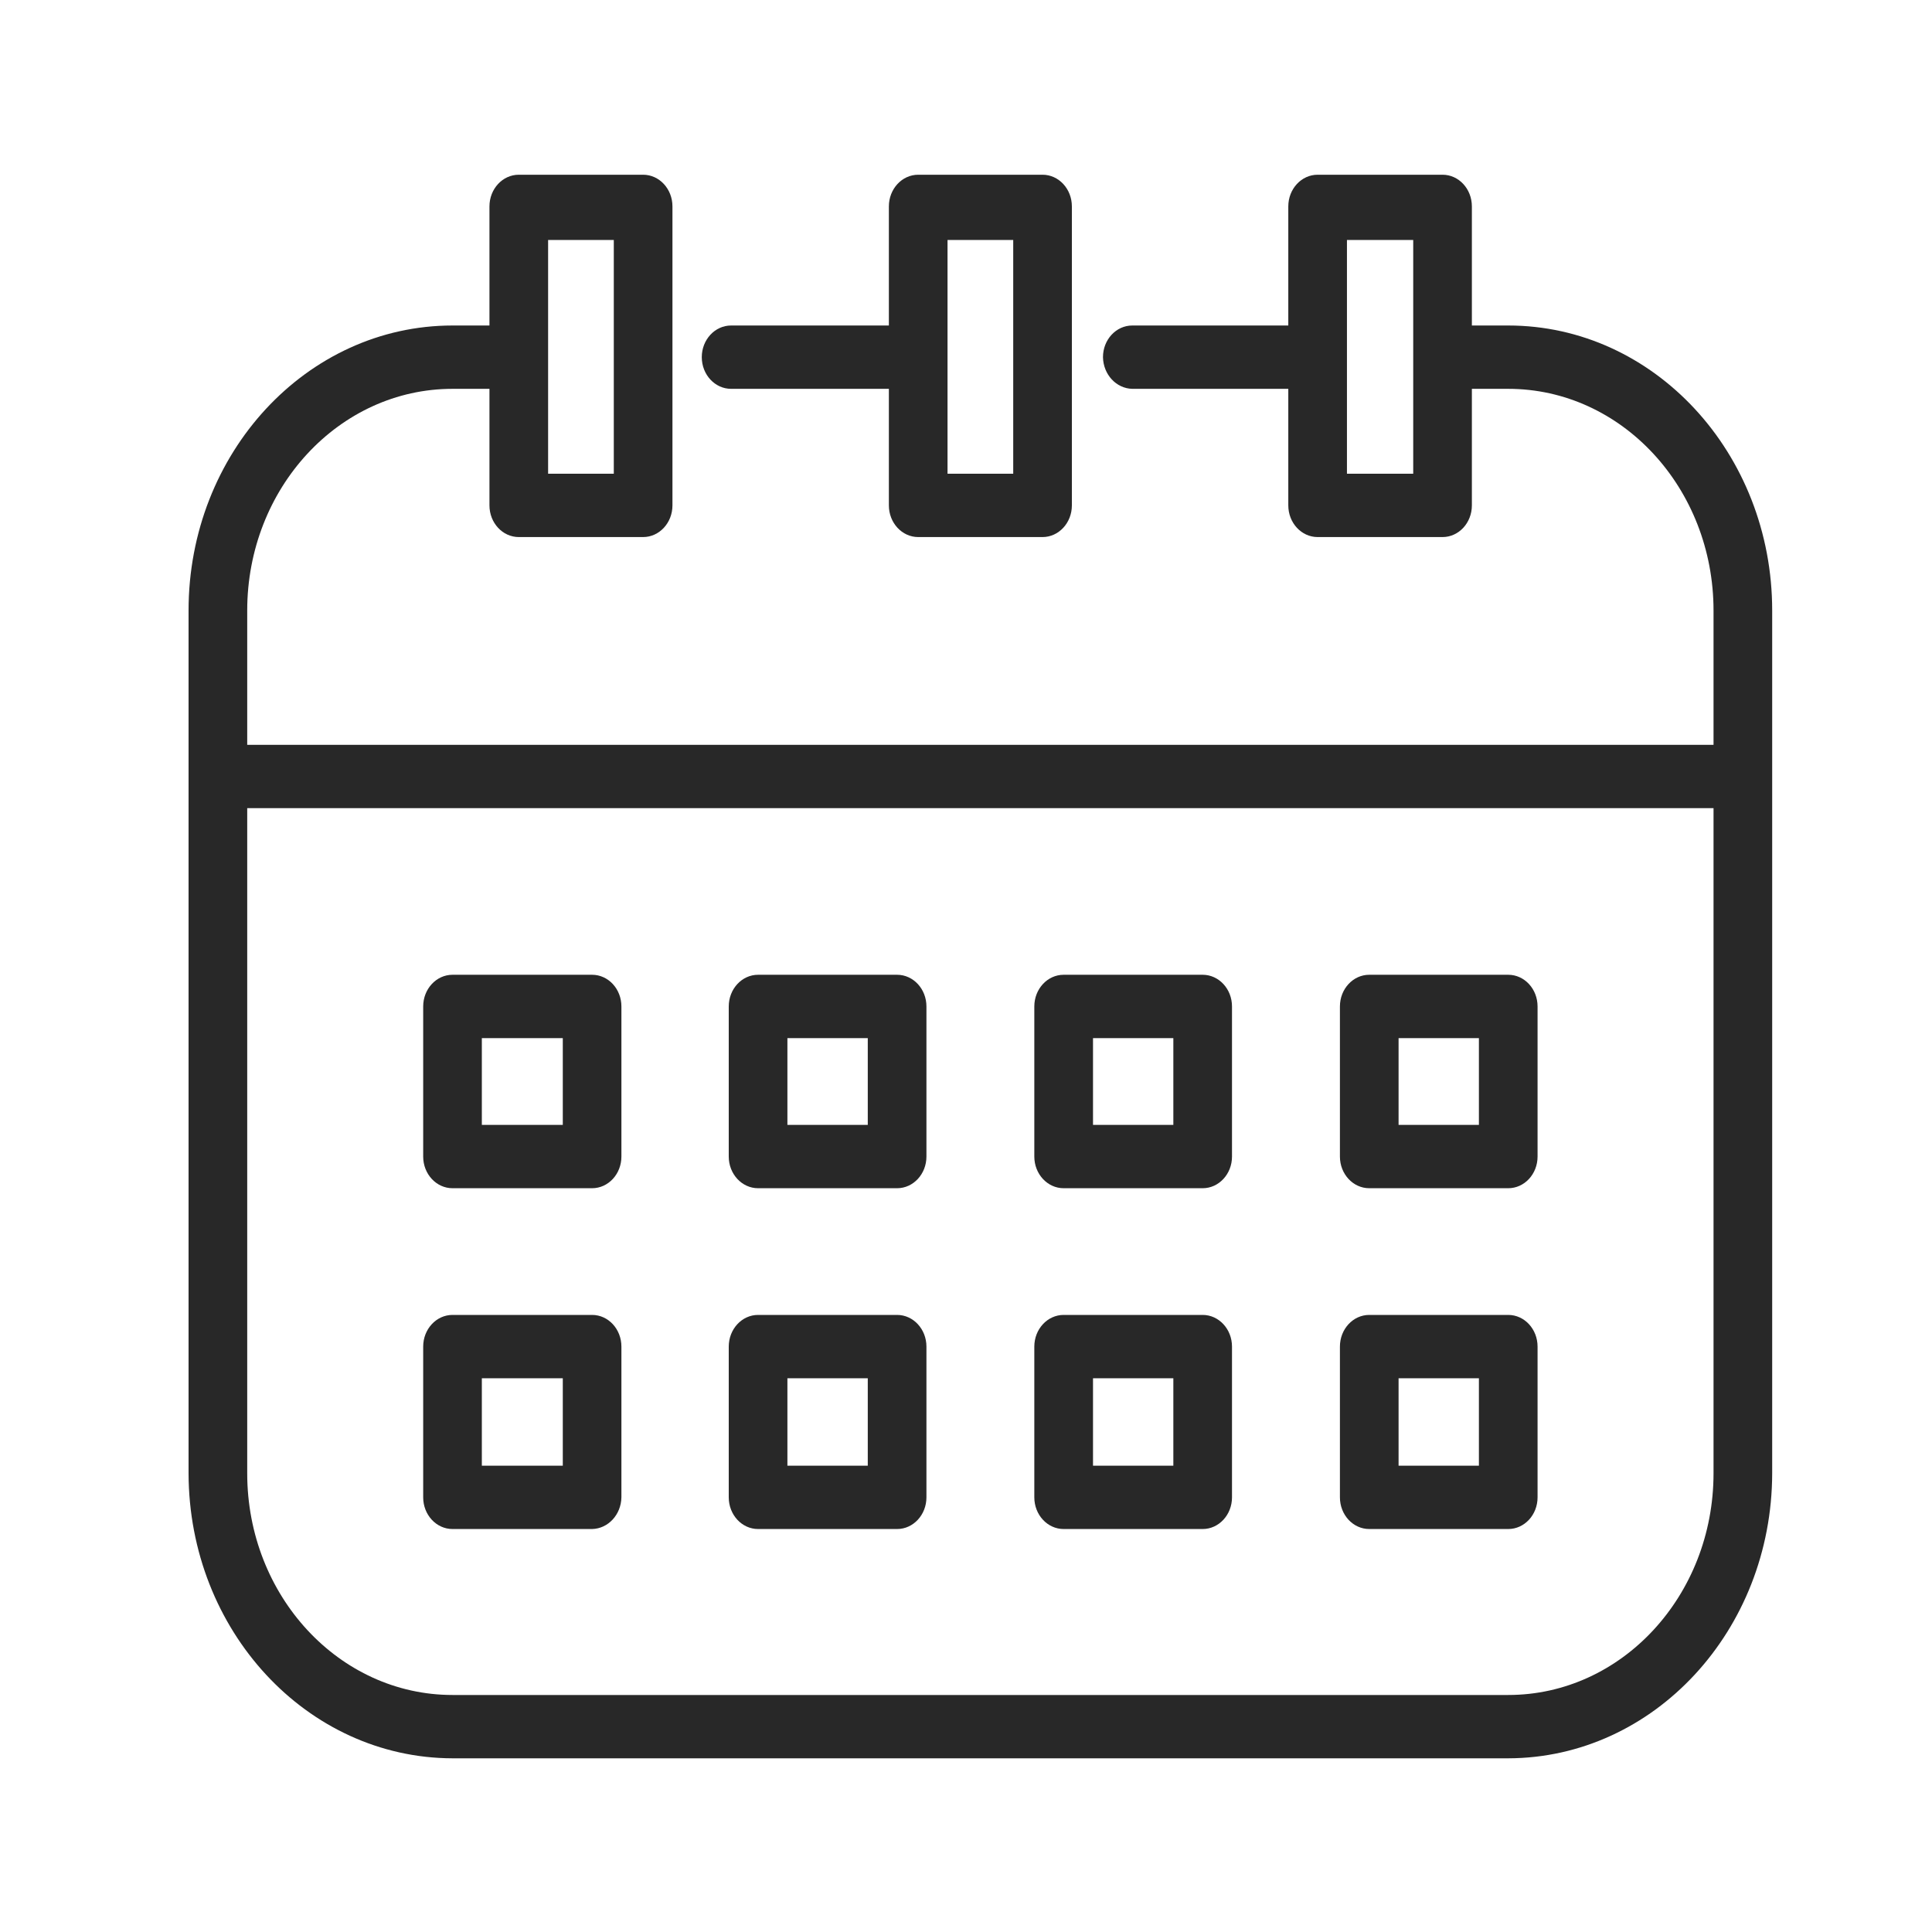
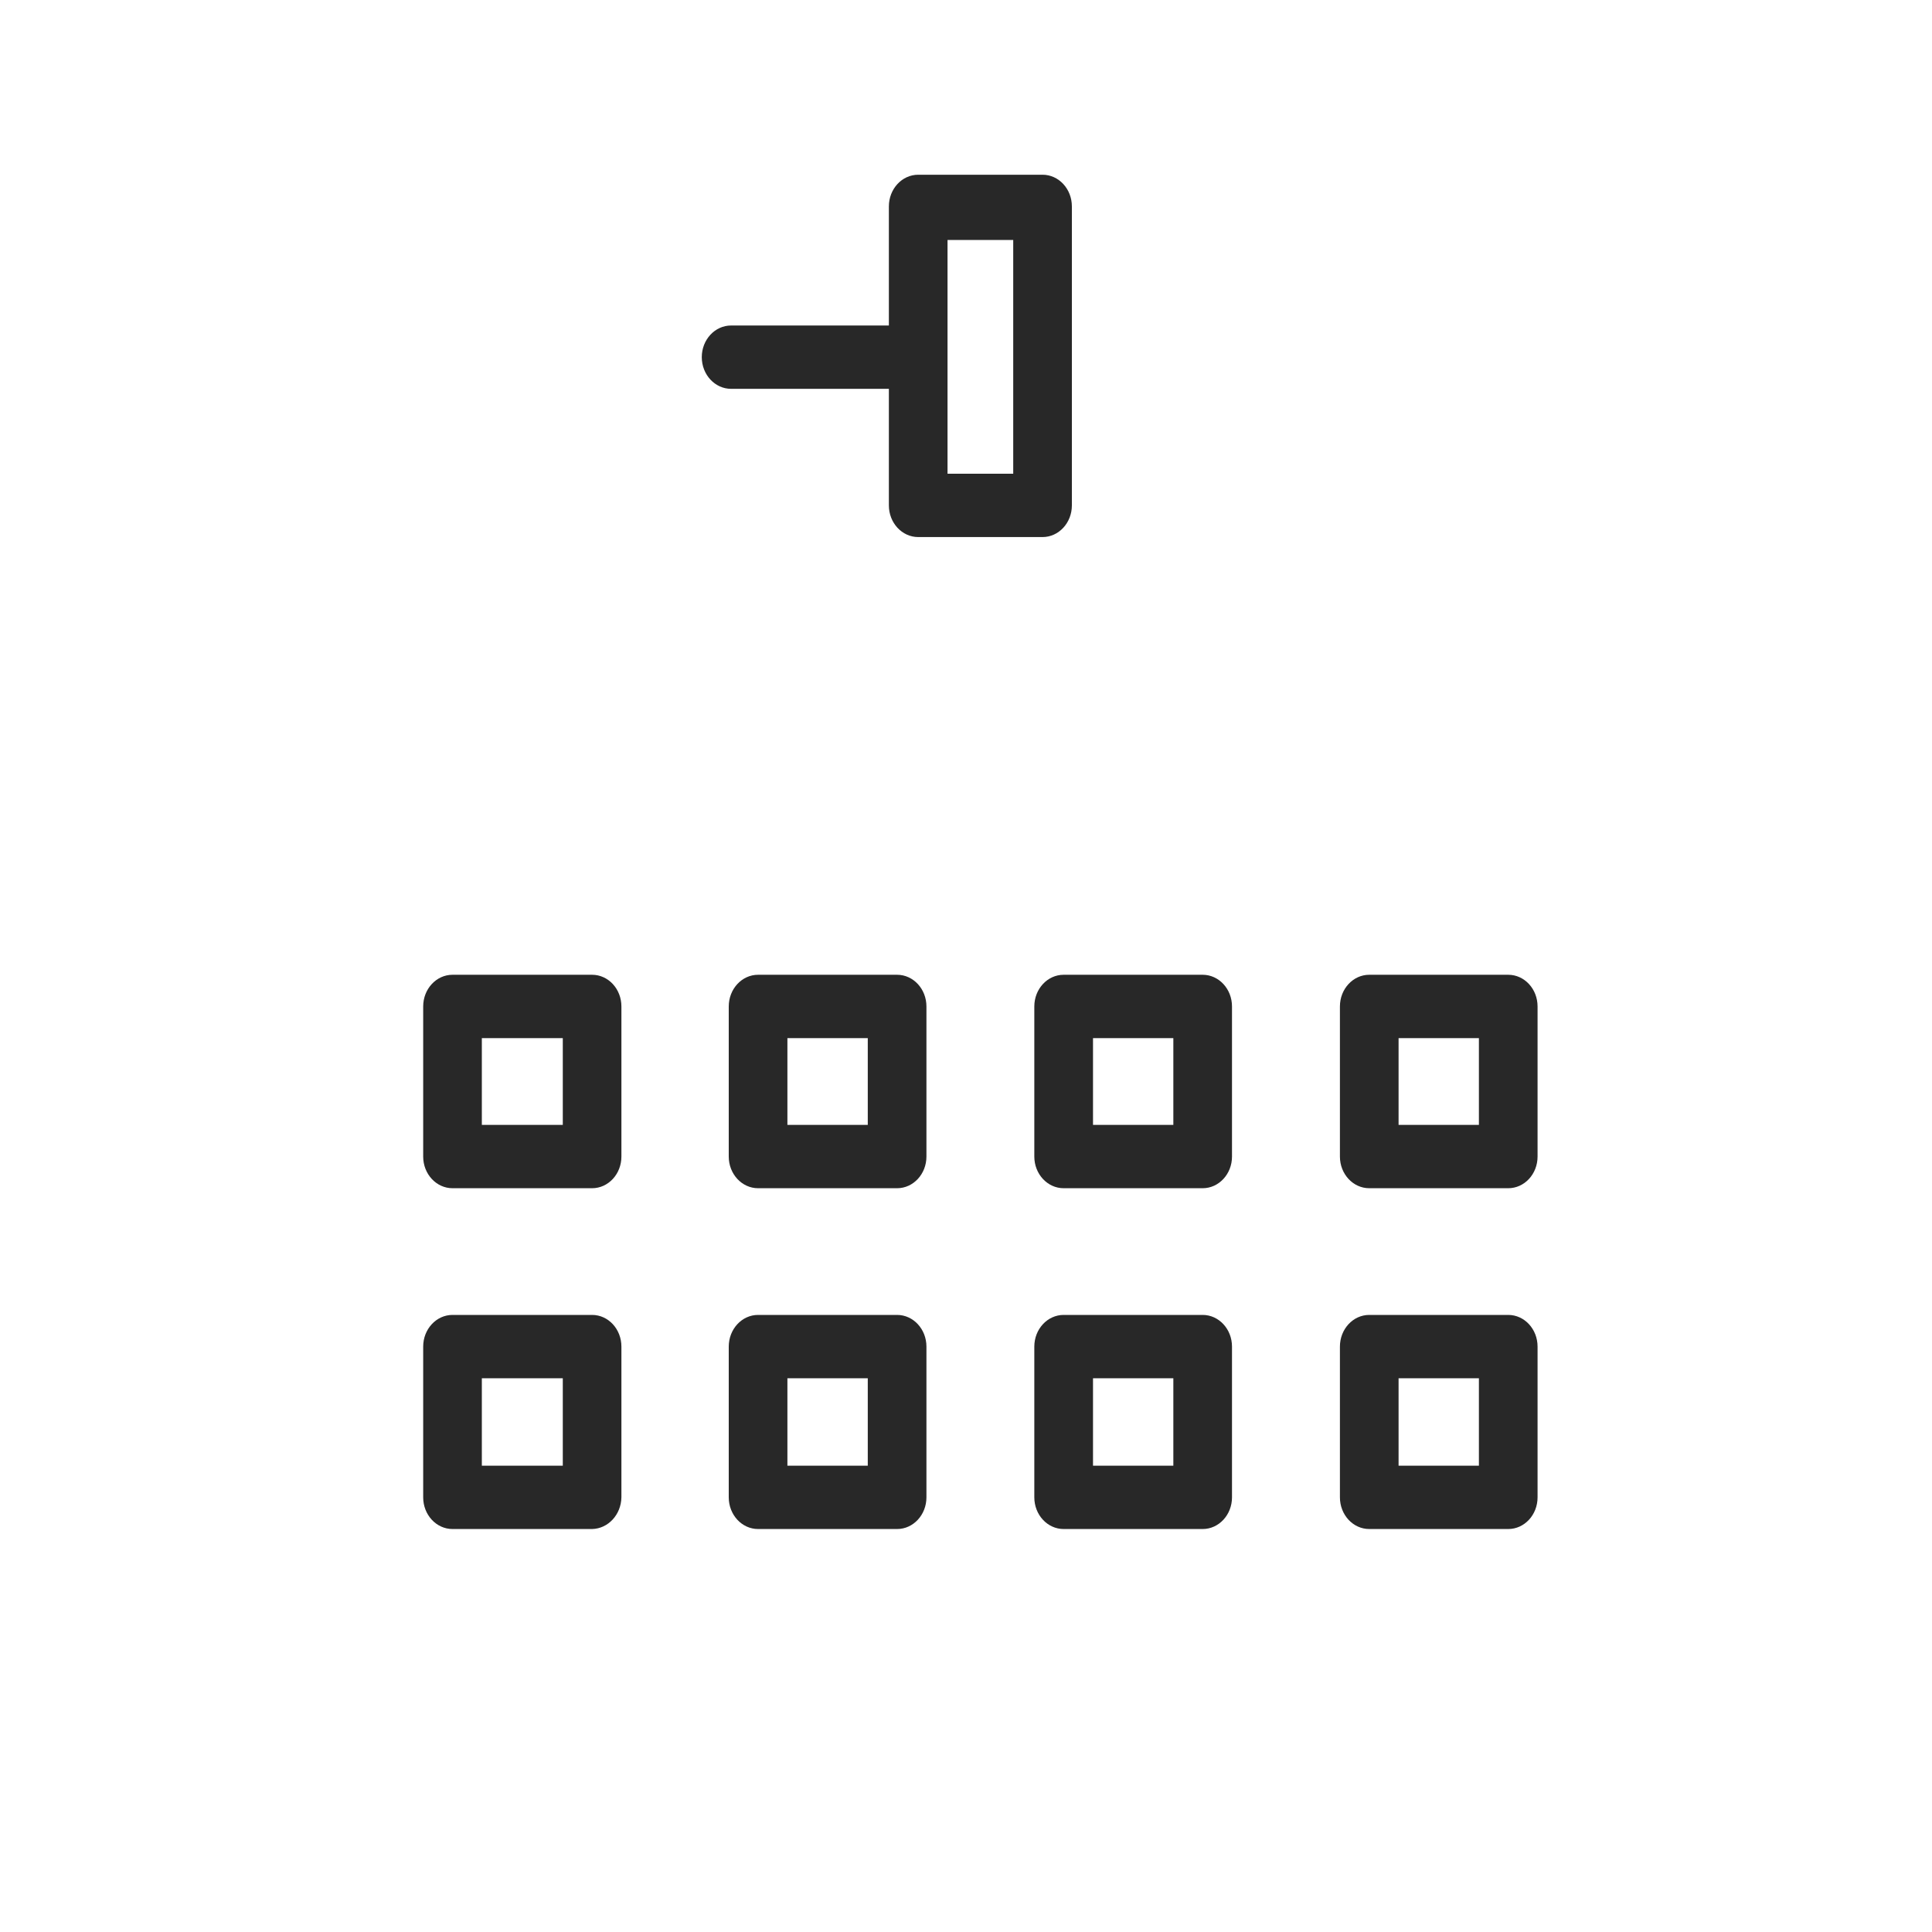
<svg xmlns="http://www.w3.org/2000/svg" width="50" height="50" viewBox="0 0 50 50" fill="none">
-   <path d="M39.033 8.424H38.092V5.342C38.092 4.889 37.753 4.522 37.333 4.522H34.1C33.681 4.522 33.341 4.889 33.341 5.342V8.424H29.304C28.884 8.424 28.545 8.791 28.545 9.243C28.553 9.692 28.888 10.054 29.304 10.063H33.341V13.079C33.341 13.532 33.681 13.899 34.1 13.899H37.333C37.753 13.899 38.092 13.532 38.092 13.079V10.063H39.033C41.968 10.063 44.346 12.632 44.346 15.801V19.276H6.398V15.801C6.398 12.632 8.777 10.063 11.711 10.063H12.667V13.079C12.667 13.532 13.007 13.899 13.426 13.899H16.644C17.063 13.899 17.403 13.532 17.403 13.079V5.342C17.403 4.889 17.063 4.522 16.644 4.522H13.426C13.007 4.522 12.667 4.889 12.667 5.342V8.424H11.711C7.939 8.424 4.88 11.726 4.88 15.801V38.129C4.889 42.199 7.942 45.496 11.711 45.505H39.033C42.802 45.496 45.856 42.199 45.864 38.129V15.801C45.864 11.726 42.806 8.424 39.033 8.424ZM36.574 12.26H34.859V6.21H36.574V12.26ZM14.185 6.21H15.885V12.26H14.185V6.21ZM44.346 38.129C44.346 41.297 41.968 43.866 39.033 43.866H11.711C8.777 43.866 6.398 41.297 6.398 38.129V20.915H44.346V38.129Z" fill="#282828" />
  <path d="M18.921 10.063H23.004V13.079C23.004 13.532 23.344 13.899 23.763 13.899H26.981C27.4 13.899 27.74 13.532 27.74 13.079V5.342C27.74 4.889 27.4 4.522 26.981 4.522H23.763C23.344 4.522 23.004 4.889 23.004 5.342V8.424H18.921C18.502 8.424 18.162 8.791 18.162 9.243C18.162 9.696 18.502 10.063 18.921 10.063ZM24.522 6.21H26.222V12.26H24.522V6.21ZM11.711 30.751H15.323C15.743 30.751 16.082 30.384 16.082 29.932V26.047C16.082 25.594 15.743 25.227 15.323 25.227H11.711C11.292 25.227 10.952 25.594 10.952 26.047V29.932C10.952 30.384 11.292 30.751 11.711 30.751ZM12.47 26.866H14.565V29.112H12.47V26.866ZM19.619 30.751H23.217C23.636 30.751 23.976 30.384 23.976 29.932V26.047C23.976 25.594 23.636 25.227 23.217 25.227H19.619C19.2 25.227 18.86 25.594 18.86 26.047V29.932C18.86 30.384 19.2 30.751 19.619 30.751ZM20.378 26.866H22.458V29.112H20.378V26.866ZM35.436 30.751H39.033C39.453 30.751 39.792 30.384 39.792 29.932V26.047C39.792 25.594 39.453 25.227 39.033 25.227H35.436C35.017 25.227 34.677 25.594 34.677 26.047V29.932C34.677 30.384 35.017 30.751 35.436 30.751ZM36.195 26.866H38.274V29.112H36.195V26.866ZM27.527 30.751H31.125C31.544 30.751 31.884 30.384 31.884 29.932V26.047C31.884 25.594 31.544 25.227 31.125 25.227H27.527C27.108 25.227 26.768 25.594 26.768 26.047V29.932C26.768 30.384 27.108 30.751 27.527 30.751ZM28.287 26.866H30.366V29.112H28.287V26.866ZM11.711 39.571H15.323C15.739 39.562 16.074 39.2 16.082 38.751V34.85C16.082 34.397 15.743 34.03 15.323 34.03H11.711C11.292 34.03 10.952 34.397 10.952 34.85V38.751C10.952 39.204 11.292 39.571 11.711 39.571ZM12.47 35.669H14.565V37.932H12.47V35.669ZM19.619 39.571H23.217C23.636 39.571 23.976 39.204 23.976 38.751V34.85C23.976 34.397 23.636 34.03 23.217 34.03H19.619C19.2 34.03 18.86 34.397 18.86 34.85V38.751C18.86 39.204 19.2 39.571 19.619 39.571ZM20.378 35.669H22.458V37.932H20.378V35.669ZM35.436 39.571H39.033C39.453 39.571 39.792 39.204 39.792 38.751V34.85C39.792 34.397 39.453 34.03 39.033 34.03H35.436C35.017 34.03 34.677 34.397 34.677 34.85V38.751C34.677 39.204 35.017 39.571 35.436 39.571ZM36.195 35.669H38.274V37.932H36.195V35.669ZM27.527 39.571H31.125C31.544 39.571 31.884 39.204 31.884 38.751V34.85C31.884 34.397 31.544 34.03 31.125 34.03H27.527C27.108 34.03 26.768 34.397 26.768 34.85V38.751C26.768 39.204 27.108 39.571 27.527 39.571ZM28.287 35.669H30.366V37.932H28.287V35.669Z" fill="#282828" />
</svg>